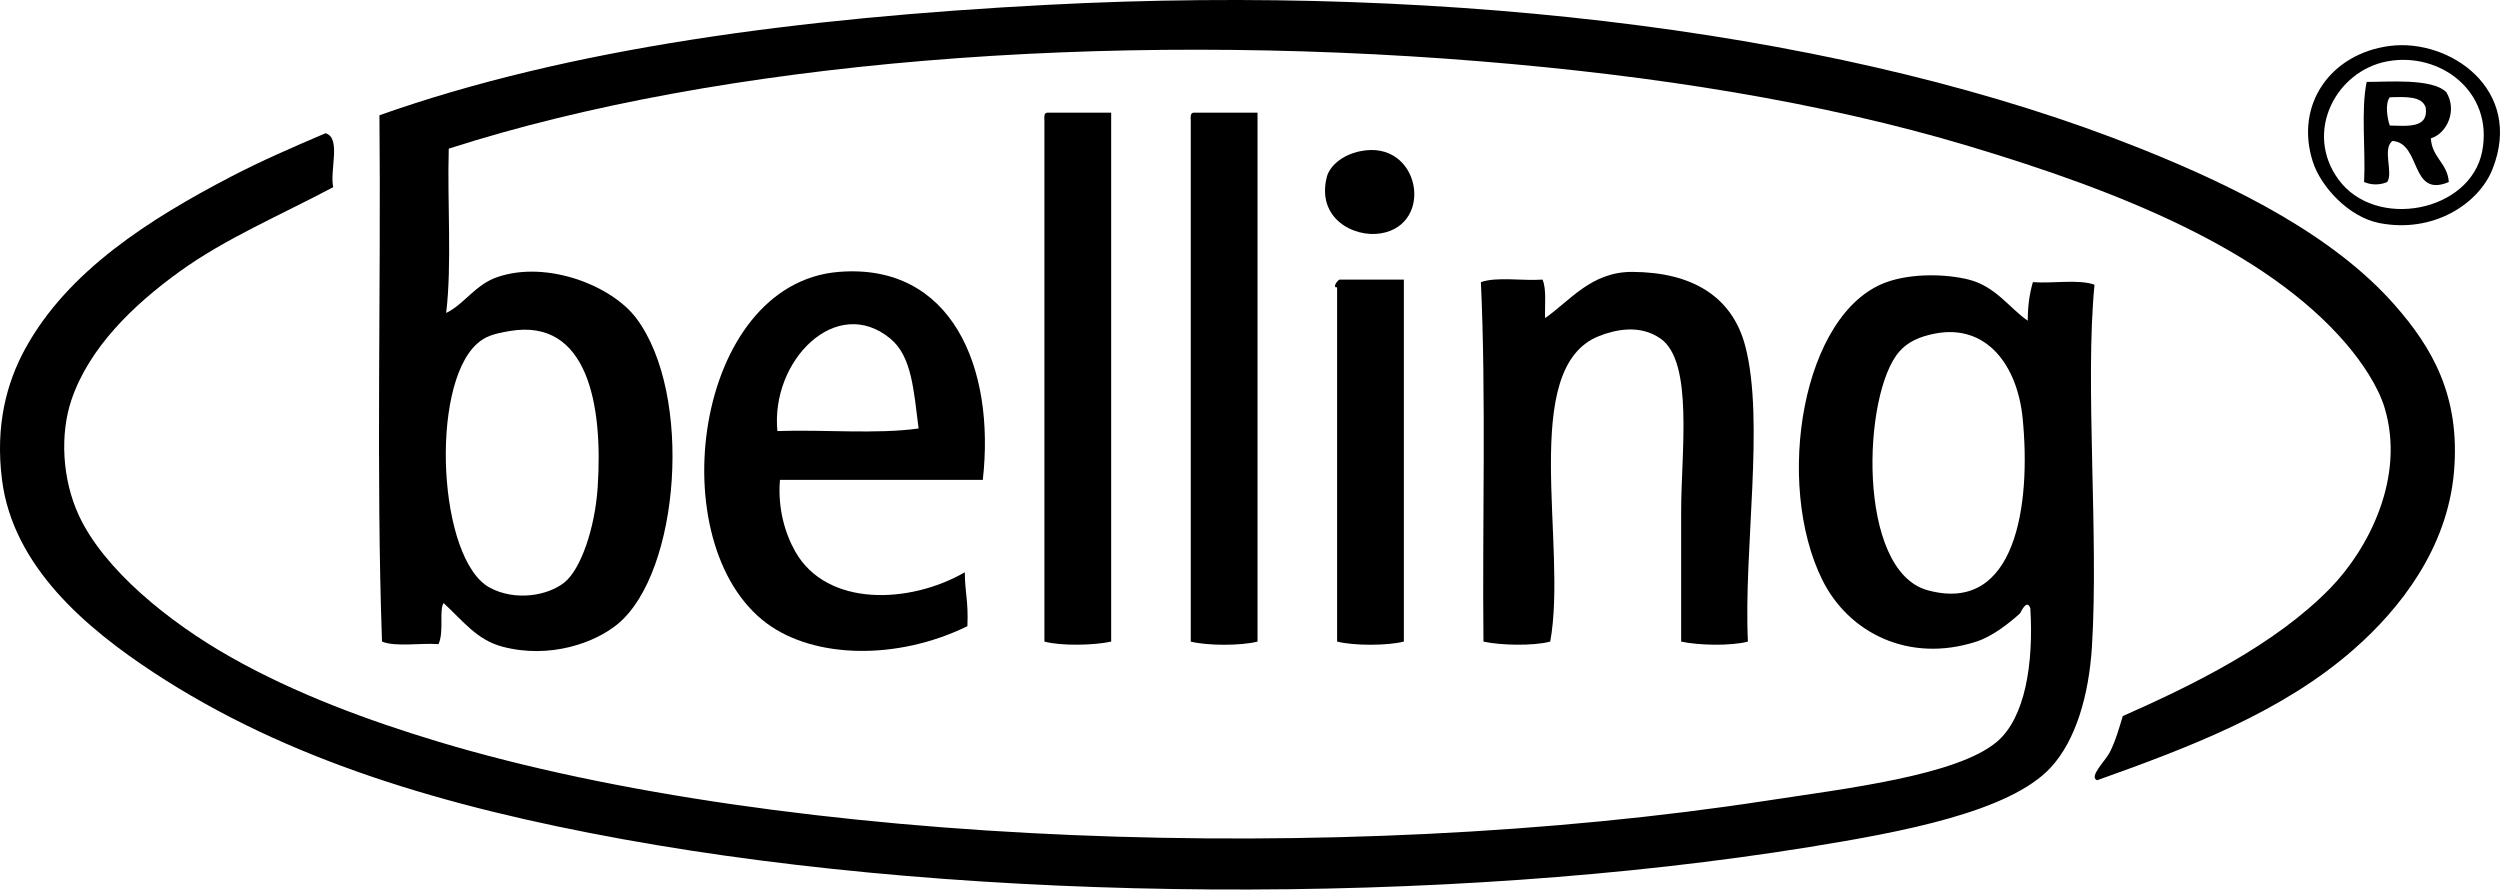
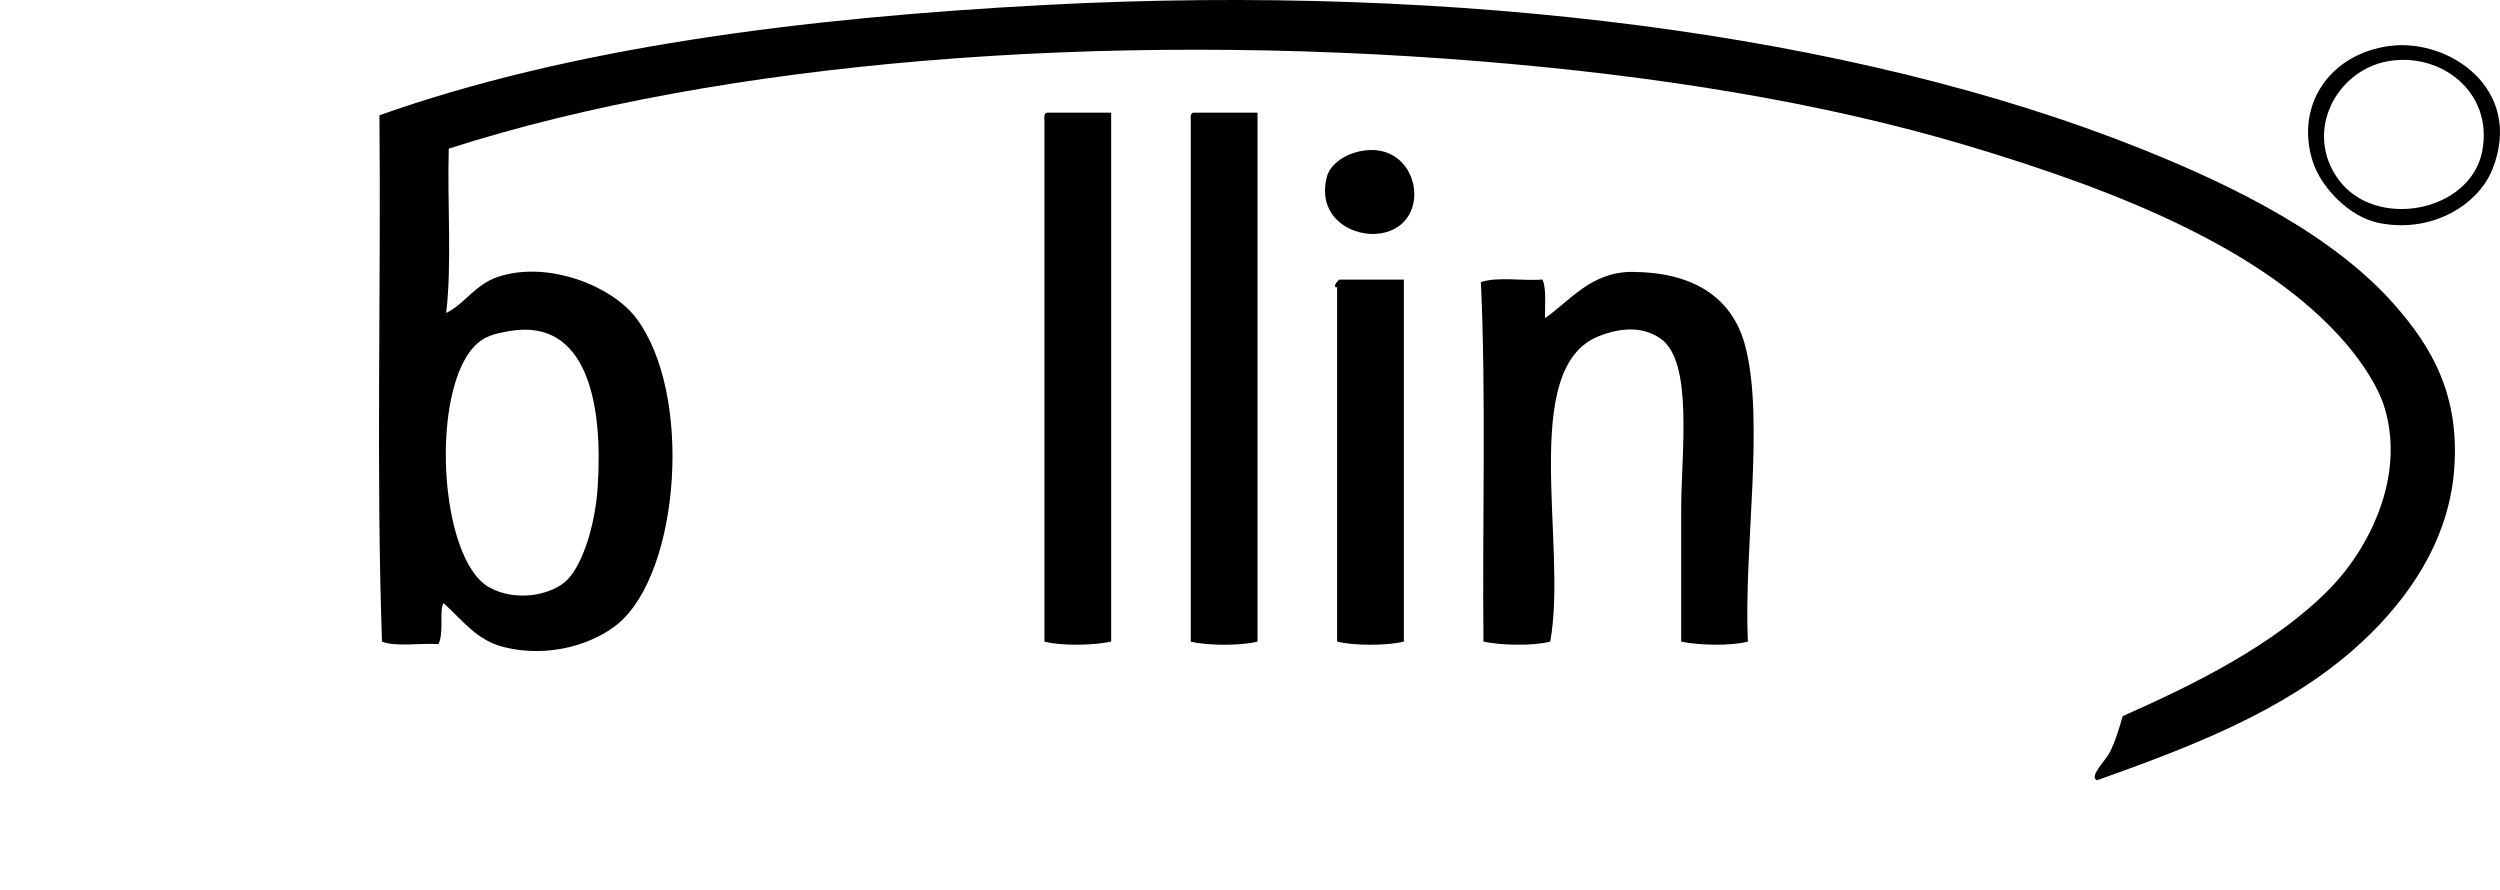
<svg xmlns="http://www.w3.org/2000/svg" version="1.1" id="Layer_1" x="0px" y="0px" width="181.165px" height="64.461px" viewBox="0 0 181.165 64.461" enable-background="new 0 0 181.165 64.461" xml:space="preserve">
  <g>
    <path fill-rule="evenodd" clip-rule="evenodd" d="M151.968,56.542c-0.627-0.255,0.6-1.389,0.93-2.047   c0.429-0.854,0.686-1.795,0.931-2.604c4.997-2.21,11.049-5.15,15.07-9.303c2.715-2.803,5.424-7.966,3.908-13.024   c-0.481-1.604-1.684-3.357-2.791-4.651c-5.908-6.9-16.648-11.118-27.351-14.327c-10.718-3.212-22.766-5.111-35.351-6.139   C79.968,2.211,52.181,4.448,32.52,10.771c-0.117,3.915,0.238,8.3-0.187,11.907c1.33-0.643,2.087-2.048,3.721-2.604   c3.583-1.221,8.266,0.614,10.047,2.977c4.144,5.498,3.163,18.389-1.303,22.141c-1.645,1.381-4.933,2.577-8.372,1.674   c-1.877-0.492-2.857-1.862-4.279-3.163c-0.344,0.503,0.046,2.086-0.372,2.977c-1.322-0.104-3.074,0.221-4.093-0.187   c-0.434-12.342-0.062-25.489-0.186-38.141c13.732-4.864,30.354-7.056,48.375-8c29.795-1.562,58.453,2.095,79.26,10.419   c7.112,2.846,14.065,6.384,18.42,11.349c2.629,2.999,4.766,6.511,4.278,12.094c-0.482,5.529-3.906,9.9-7.256,12.837   C165.432,51.563,158.828,54.097,151.968,56.542z M34.566,24.912c-3.443,3.11-2.812,15.664,0.93,17.675   c1.843,0.991,4.188,0.586,5.396-0.372c1.206-0.958,2.222-3.956,2.418-6.885c0.41-6.113-0.78-12.259-6.326-11.349   C35.79,24.177,35.169,24.367,34.566,24.912z" />
    <path fill-rule="evenodd" clip-rule="evenodd" d="M173.178,3.329c4.33-0.559,9.734,3.153,7.442,8.931   c-0.991,2.499-4.271,4.665-8.187,3.907c-2.221-0.43-4.252-2.625-4.838-4.465C166.281,7.567,168.897,3.882,173.178,3.329z    M169.457,13.004c2.691,3.69,9.574,2.362,10.419-2.046c0.829-4.326-3.063-7.226-6.884-6.512   C169.291,5.136,166.942,9.557,169.457,13.004z" />
-     <path fill-rule="evenodd" clip-rule="evenodd" d="M176.155,10.027c0.082,1.406,1.2,1.776,1.302,3.164   c-2.828,1.197-1.979-2.845-4.093-2.977c-0.745,0.604,0.082,2.279-0.372,2.977c-0.526,0.229-1.148,0.229-1.675,0   c0.117-2.364-0.238-5.201,0.186-7.257c1.432,0.017,4.739-0.29,5.769,0.745C178.075,7.969,177.356,9.654,176.155,10.027z    M173.178,7.05c-0.359,0.453-0.179,1.556,0,2.047c1.334,0.031,2.812,0.206,2.605-1.303C175.512,6.95,174.327,7.018,173.178,7.05z" />
    <path fill-rule="evenodd" clip-rule="evenodd" d="M75.871,8.167c1.55,0,3.101,0,4.651,0c0,12.776,0,25.551,0,38.327   c-1.242,0.274-3.605,0.327-4.838,0c-0.002-11.85,0.002-25.3,0-37.769C75.669,8.46,75.654,8.197,75.871,8.167z" />
    <path fill-rule="evenodd" clip-rule="evenodd" d="M86.476,8.167c1.55,0,3.102,0,4.652,0c0,12.776,0,25.551,0,38.327   c-1.211,0.306-3.628,0.306-4.838,0c0-12.589,0-25.18,0-37.769C86.274,8.46,86.259,8.197,86.476,8.167z" />
-     <path fill-rule="evenodd" clip-rule="evenodd" d="M23.589,9.655c1.156,0.332,0.289,2.688,0.558,3.907   c-3.81,2.031-7.79,3.699-11.164,6.14c-3.342,2.418-6.538,5.506-7.814,9.303c-0.818,2.432-0.686,5.712,0.558,8.373   c1.827,3.908,6.495,7.694,10.978,10.233c4.696,2.66,9.99,4.61,15.07,6.14c25.238,7.594,65.296,9.019,96.191,4.279   c5.733-0.881,13.842-1.818,16.744-4.279c2.039-1.729,2.667-5.635,2.419-9.675c-0.258-0.737-0.709,0.341-0.744,0.372   c-0.729,0.653-1.951,1.653-3.162,2.046c-4.889,1.584-9.263-0.632-11.164-4.465c-3.483-7.024-1.469-19.387,4.651-21.583   c1.825-0.655,4.314-0.599,5.954-0.186c1.97,0.496,2.97,2.094,4.279,2.977c-0.001-1.056,0.131-1.979,0.372-2.791   c1.443,0.107,3.326-0.225,4.465,0.186c-0.703,7.2,0.313,18.199-0.186,26.233c-0.22,3.524-1.171,6.783-2.977,8.745   c-2.981,3.239-10.888,4.698-17.489,5.768c-26.54,4.299-60.353,4.093-85.958-0.558c-13.059-2.373-24.443-5.777-34.048-12.094   C6.262,45.53,0.945,41.066,0.146,34.773c-0.499-3.935,0.332-7.032,1.675-9.489c3.087-5.652,9.018-9.405,14.885-12.466   C18.918,11.663,21.261,10.648,23.589,9.655z M137.642,25.47c-2.682,3.042-3.121,15.888,2.047,17.303   c6.417,1.758,7.504-6.232,6.884-12.466c-0.386-3.873-2.64-6.84-6.326-6.139C139.019,24.4,138.215,24.819,137.642,25.47z" />
    <path fill-rule="evenodd" clip-rule="evenodd" d="M98.569,10.958c4.322-0.896,5.435,5.309,1.489,5.954   c-1.962,0.321-4.672-1.092-3.908-4.093C96.344,12.06,97.227,11.235,98.569,10.958z" />
-     <path fill-rule="evenodd" clip-rule="evenodd" d="M71.22,34.773c-4.899,0-9.799,0-14.699,0c-0.174,2.047,0.363,3.886,1.117,5.209   c2.281,4.011,8.27,3.801,12.279,1.488c0.003,1.478,0.269,2.08,0.186,3.908c-5.085,2.484-11.065,2.349-14.512-0.187   c-7.766-5.712-5.334-24.652,5.21-25.49C68.957,19.054,72.14,26.622,71.22,34.773z M64.521,24.539   c-3.911-3.232-8.686,1.593-8.186,6.698c3.353-0.12,7.189,0.243,10.233-0.187C66.209,28.258,66.076,25.825,64.521,24.539z" />
    <path fill-rule="evenodd" clip-rule="evenodd" d="M126.664,46.494c-1.232,0.327-3.596,0.274-4.837,0c0-2.918,0-6.226,0-9.488   c0-4.197,0.908-10.786-1.489-12.466c-1.497-1.049-3.271-0.656-4.465-0.186c-5.854,2.308-2.255,15.2-3.535,22.14   c-1.233,0.327-3.596,0.274-4.838,0c-0.089-8.656,0.199-17.688-0.186-26.047c1.14-0.411,3.021-0.079,4.466-0.186   c0.301,0.691,0.154,1.83,0.186,2.791c1.82-1.268,3.351-3.364,6.326-3.349c4.309,0.021,7.243,1.765,8.186,5.396   C127.889,30.525,126.346,39.84,126.664,46.494z" />
    <path fill-rule="evenodd" clip-rule="evenodd" d="M101.732,20.26c0,8.745,0,17.489,0,26.233c-1.211,0.306-3.626,0.306-4.837,0   c-0.005-7.823,0.004-17.234,0-25.675c-0.378,0.057,0.038-0.538,0.186-0.558C98.631,20.26,100.183,20.26,101.732,20.26z" />
  </g>
</svg>